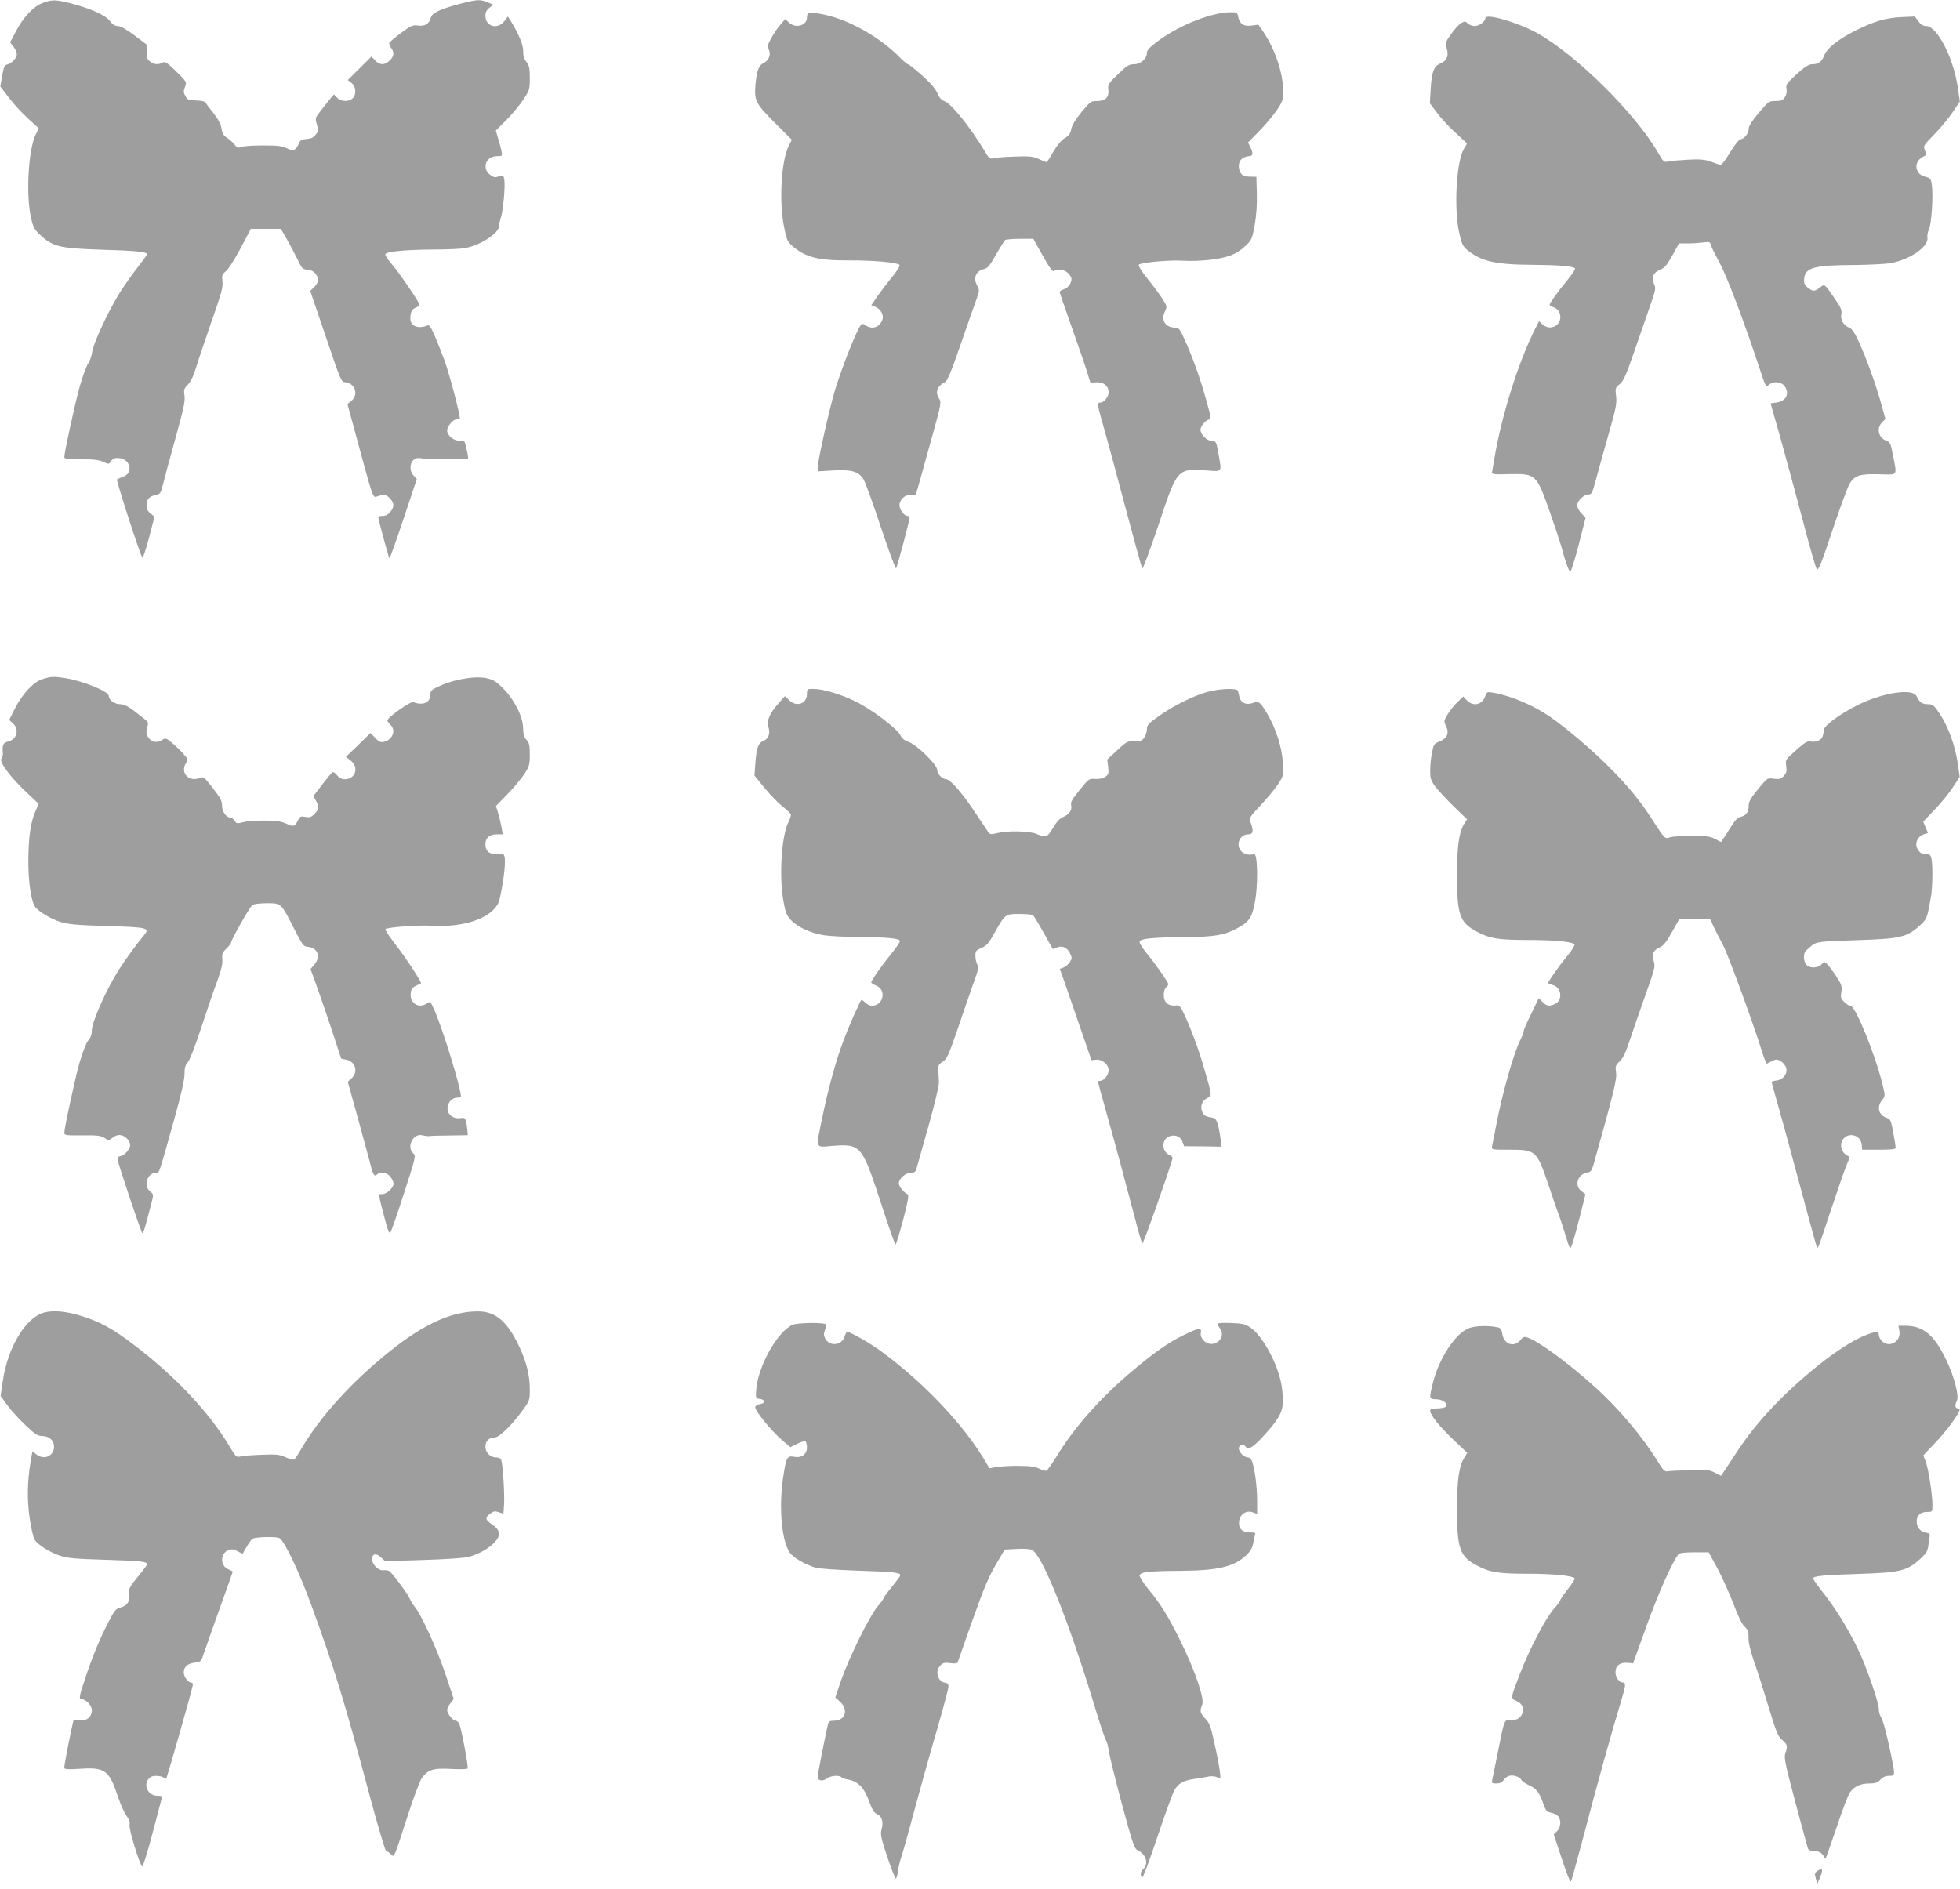
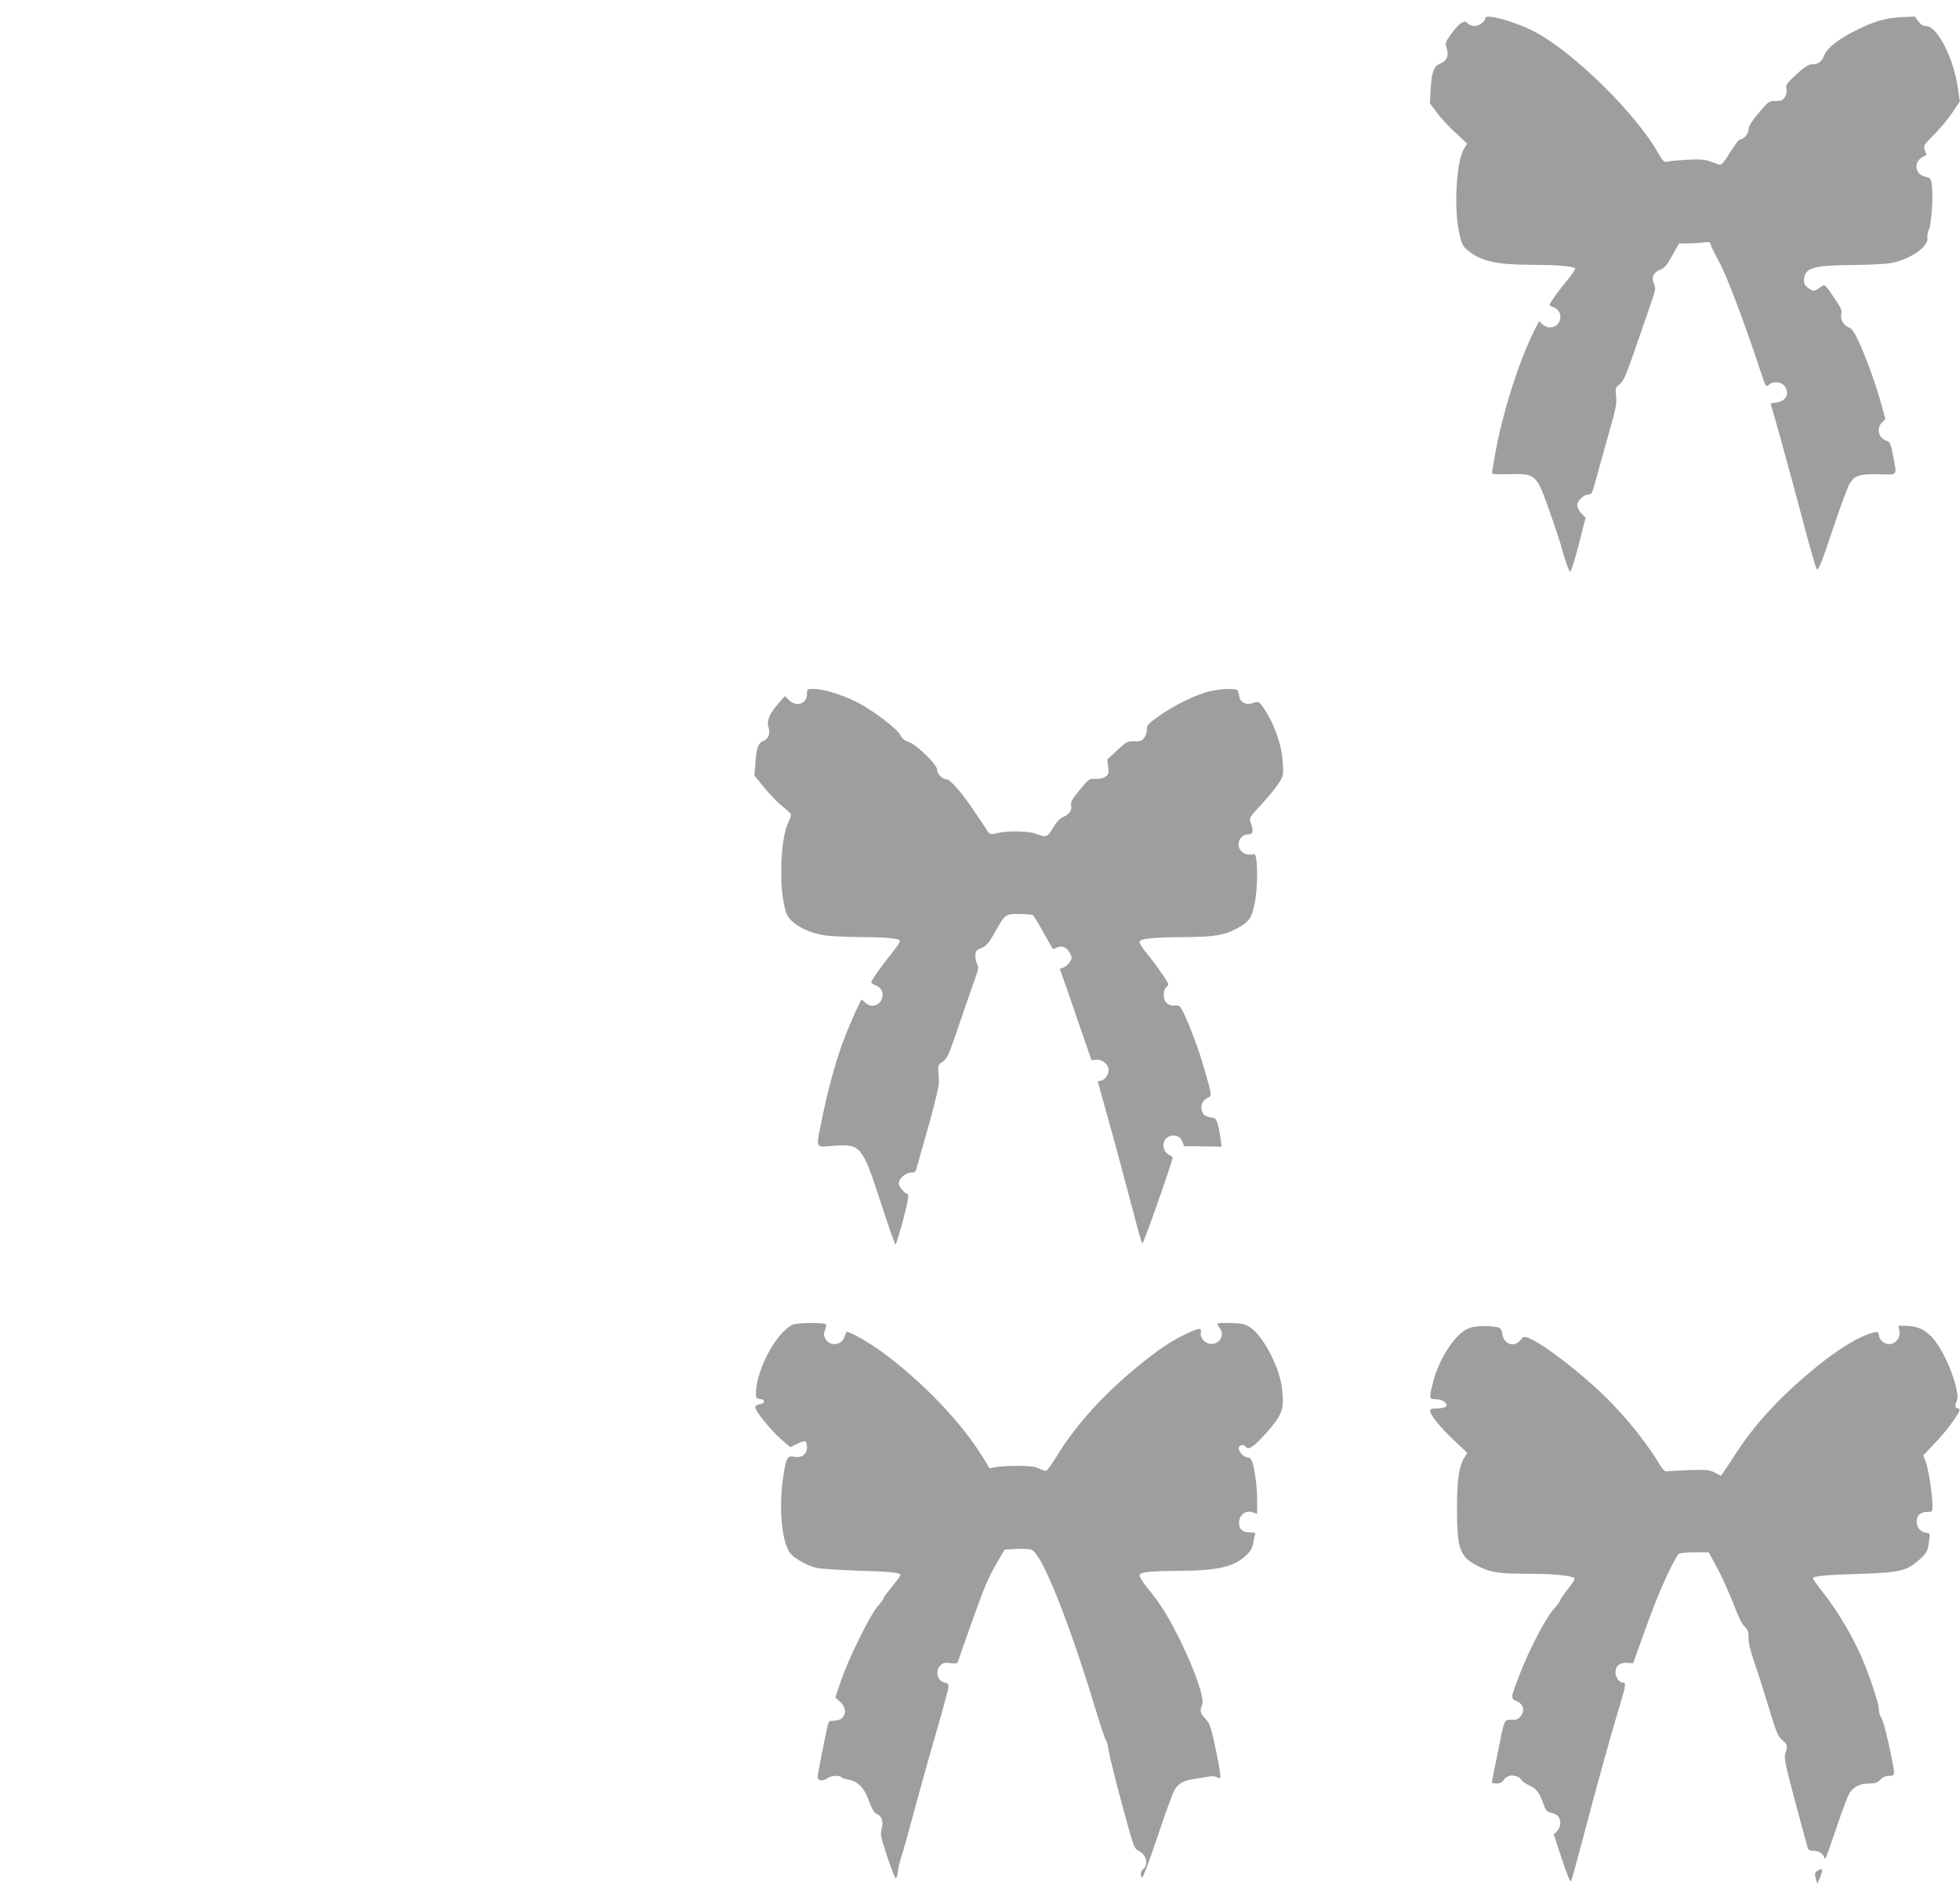
<svg xmlns="http://www.w3.org/2000/svg" version="1.0" width="1280pt" height="1234pt" viewBox="0 0 1280 1234" preserveAspectRatio="xMidYMid meet">
  <g transform="translate(0,1234) scale(0.1,-0.1)" fill="#9e9e9e" stroke="none">
-     <path d="M280 12321 c-60 -21 -130 -95 -176 -186 l-38 -72 22 -28 c12 -15 22 -38 22 -50 0 -24 -35 -61 -64 -67 -16 -2 -22 -17 -32 -73 l-12 -70 56 -73 c30 -40 86 -101 125 -136 l70 -64 -21 -43 c-47 -101 -63 -389 -30 -539 15 -67 22 -79 63 -117 81 -75 126 -85 395 -94 234 -7 300 -14 300 -30 0 -5 -33 -50 -73 -101 -40 -52 -93 -129 -119 -173 -75 -127 -161 -316 -166 -364 -3 -25 -15 -59 -27 -77 -12 -18 -37 -86 -55 -151 -31 -112 -100 -428 -100 -459 0 -11 21 -14 110 -14 82 0 118 -4 145 -17 35 -17 36 -16 51 6 12 17 24 21 51 19 77 -7 96 -100 25 -123 -17 -6 -34 -14 -38 -17 -6 -7 152 -496 166 -511 3 -4 23 54 43 130 l36 138 -26 21 c-18 14 -26 30 -26 52 0 40 17 60 58 68 31 6 34 10 50 72 9 37 45 172 81 300 53 191 64 241 59 277 -6 39 -4 46 23 74 19 20 37 58 52 108 12 43 58 177 100 299 66 187 77 227 73 265 -5 41 -2 48 23 68 15 12 58 79 95 149 l67 127 98 0 98 0 38 -65 c20 -36 52 -95 70 -132 29 -62 34 -67 66 -70 24 -2 41 -11 55 -29 22 -30 17 -59 -16 -89 l-21 -20 101 -297 c98 -290 101 -298 128 -300 64 -5 89 -82 39 -122 l-25 -20 83 -306 c77 -284 84 -305 103 -300 55 18 64 17 89 -8 31 -32 33 -56 5 -91 -14 -17 -30 -26 -50 -26 -16 0 -29 -3 -29 -7 0 -14 68 -265 73 -270 3 -2 44 113 92 257 l87 261 -21 23 c-27 28 -27 77 -1 101 14 13 29 16 57 11 44 -6 293 -9 299 -3 3 2 -1 31 -9 63 -13 58 -13 59 -45 56 -36 -4 -82 33 -82 66 0 26 38 72 59 72 10 0 20 3 23 6 8 7 -63 277 -97 374 -15 41 -43 112 -62 158 -29 66 -39 82 -52 76 -60 -25 -111 -4 -111 45 0 42 10 61 36 72 13 4 24 13 24 18 0 15 -133 210 -185 270 -29 34 -43 57 -37 63 16 16 140 27 308 28 89 0 185 4 213 10 103 19 221 98 221 146 0 13 5 35 10 50 15 38 30 202 24 246 -6 35 -7 36 -36 26 -25 -9 -34 -7 -56 9 -58 43 -30 123 44 123 35 0 35 1 29 33 -3 17 -13 55 -22 83 l-15 51 70 70 c38 39 88 99 110 133 40 60 42 66 42 140 0 65 -4 82 -22 105 -15 20 -22 41 -21 68 2 39 -28 113 -79 196 l-21 33 -24 -31 c-45 -57 -123 -34 -123 37 0 21 8 37 26 51 l26 20 -37 16 c-50 20 -69 19 -177 -9 -132 -35 -186 -60 -194 -90 -10 -41 -38 -59 -83 -53 -37 5 -47 0 -113 -49 -40 -30 -74 -59 -76 -64 -2 -5 4 -20 12 -32 22 -32 20 -55 -9 -83 -31 -32 -65 -32 -95 0 l-24 26 -77 -77 -78 -77 25 -19 c30 -24 33 -77 6 -101 -26 -24 -77 -21 -101 5 l-20 21 -21 -24 c-11 -13 -39 -48 -61 -77 -41 -52 -42 -53 -30 -94 11 -36 11 -44 -7 -67 -14 -19 -30 -27 -60 -29 -34 -3 -42 -8 -52 -33 -18 -42 -36 -49 -78 -27 -29 14 -59 18 -153 18 -65 0 -129 -4 -143 -10 -21 -8 -28 -5 -46 17 -11 15 -33 34 -49 44 -21 13 -29 27 -34 57 -3 28 -20 60 -53 103 -27 35 -52 67 -55 72 -4 5 -31 10 -60 11 -47 1 -55 4 -68 28 -13 23 -14 33 -3 60 12 33 12 33 -57 101 -61 59 -73 67 -90 58 -29 -16 -56 -13 -82 8 -19 15 -23 27 -21 64 l1 45 -81 61 c-53 39 -91 61 -109 61 -19 0 -34 10 -52 34 -30 38 -131 83 -262 116 -93 23 -114 23 -175 1z" />
-     <path d="M5277 12253 c-4 -3 -7 -16 -7 -28 0 -52 -75 -73 -118 -32 l-24 22 -32 -37 c-18 -20 -44 -59 -59 -87 -24 -42 -26 -53 -16 -75 15 -33 0 -72 -35 -88 -31 -14 -45 -53 -53 -148 -7 -99 2 -117 134 -249 l104 -104 -22 -44 c-47 -98 -62 -359 -29 -523 17 -87 22 -98 55 -127 85 -74 168 -95 370 -94 155 1 313 -13 329 -29 5 -5 -13 -37 -46 -77 -31 -37 -74 -95 -97 -127 l-41 -60 30 -12 c32 -14 53 -53 43 -81 -18 -51 -67 -68 -110 -38 -16 11 -23 12 -31 2 -27 -33 -120 -266 -168 -422 -35 -114 -114 -466 -114 -509 l0 -25 103 6 c120 7 165 -7 197 -59 11 -18 62 -158 112 -310 51 -153 96 -274 100 -270 7 7 88 310 88 330 0 7 -6 12 -14 12 -25 0 -58 51 -51 80 9 37 44 63 77 56 26 -5 28 -3 42 47 8 29 46 166 85 305 65 233 70 255 56 275 -30 43 -17 84 37 112 15 7 41 69 98 235 43 124 89 256 103 294 25 68 25 69 7 103 -26 50 -5 95 48 106 22 5 37 23 77 94 27 48 54 91 59 95 6 4 50 8 98 8 l86 0 62 -110 c49 -88 65 -108 75 -100 23 19 76 7 98 -22 17 -23 18 -31 8 -57 -8 -18 -24 -34 -42 -40 -16 -5 -29 -14 -29 -18 0 -4 36 -109 80 -233 44 -123 89 -255 100 -292 l21 -67 39 2 c48 2 80 -24 80 -65 0 -30 -30 -68 -55 -68 -22 0 -20 -12 29 -182 24 -84 87 -319 141 -523 54 -203 101 -374 105 -378 4 -5 51 122 105 282 124 373 122 371 316 358 102 -8 98 -13 78 99 -15 89 -18 94 -45 94 -32 0 -74 42 -74 73 0 24 37 67 58 67 14 0 12 12 -30 160 -34 121 -86 262 -134 367 -29 64 -36 73 -59 73 -64 0 -95 48 -68 104 16 34 16 35 -18 88 -19 29 -63 88 -98 131 -36 45 -59 83 -54 88 14 14 200 32 286 26 110 -6 243 8 312 34 34 12 74 38 99 63 40 38 44 47 60 136 11 63 16 132 14 205 l-3 110 -30 1 c-16 0 -35 1 -42 2 -44 7 -59 89 -21 116 12 9 33 16 45 16 27 0 29 19 8 60 l-15 29 74 75 c40 41 92 103 115 137 37 55 41 67 41 124 0 113 -51 268 -125 380 l-37 54 -44 -6 c-52 -7 -78 10 -88 58 -5 27 -9 29 -48 29 -123 0 -331 -82 -470 -184 -61 -45 -78 -63 -78 -82 0 -38 -42 -74 -86 -74 -31 0 -45 -9 -103 -65 -62 -60 -67 -67 -63 -100 6 -50 -18 -75 -73 -75 -40 0 -45 -3 -102 -72 -40 -49 -62 -86 -67 -111 -5 -29 -15 -43 -42 -59 -22 -13 -49 -45 -75 -89 -22 -38 -41 -69 -43 -69 -2 0 -25 9 -51 21 -41 18 -61 20 -163 16 -64 -2 -127 -7 -138 -11 -19 -7 -27 1 -59 56 -89 147 -213 302 -255 316 -22 8 -36 23 -49 55 -13 29 -45 66 -100 115 -45 40 -86 72 -91 72 -5 0 -34 24 -63 54 -105 105 -265 203 -409 250 -78 25 -170 41 -181 29z" />
    <path d="M9700 12221 c0 -21 -40 -51 -69 -51 -16 0 -37 8 -46 17 -15 15 -20 15 -43 2 -14 -8 -43 -40 -65 -71 -38 -54 -40 -59 -29 -94 15 -48 1 -81 -42 -99 -43 -18 -56 -53 -63 -170 l-5 -90 47 -62 c25 -35 80 -94 121 -131 l75 -69 -21 -36 c-49 -83 -66 -385 -31 -546 16 -73 23 -88 52 -113 92 -76 185 -97 439 -98 157 -1 253 -9 266 -23 4 -4 -18 -37 -48 -74 -68 -83 -118 -153 -118 -164 0 -4 9 -11 20 -14 32 -10 50 -34 50 -66 0 -61 -71 -90 -116 -48 l-23 21 -30 -59 c-105 -209 -215 -559 -261 -833 -6 -36 -13 -75 -15 -87 -5 -22 -5 -23 113 -20 174 3 176 1 265 -252 32 -91 64 -188 72 -216 28 -104 50 -167 60 -169 5 0 30 79 55 176 l45 177 -28 28 c-15 16 -27 39 -27 52 0 29 43 71 73 71 22 0 26 9 51 103 15 56 52 188 82 294 47 165 54 199 48 245 -6 52 -5 56 24 79 24 20 40 55 90 199 33 96 80 231 104 300 40 114 43 127 31 152 -21 42 -7 78 37 95 31 13 45 29 81 94 l44 79 56 0 c31 0 76 3 101 6 42 6 46 4 51 -17 3 -13 29 -64 56 -114 47 -85 156 -372 261 -688 41 -125 43 -128 61 -111 28 25 78 22 101 -5 38 -48 15 -101 -49 -110 l-40 -6 63 -221 c34 -122 99 -362 145 -535 45 -173 87 -320 94 -327 10 -11 30 38 104 260 50 150 101 288 114 305 33 49 67 58 190 55 124 -3 116 -14 90 121 -16 83 -20 90 -45 99 -51 18 -65 81 -27 119 l22 22 -28 101 c-35 126 -96 295 -146 404 -27 60 -45 85 -63 92 -36 13 -59 53 -51 88 5 24 -2 42 -41 98 -68 101 -67 101 -100 75 -33 -26 -45 -26 -78 0 -22 17 -26 28 -24 57 6 74 64 90 328 91 91 1 194 6 230 11 127 20 258 109 247 167 -2 14 2 38 10 54 17 33 29 223 19 291 -6 41 -9 45 -44 54 -67 16 -77 95 -17 128 11 6 22 12 24 13 2 1 -2 15 -8 31 -12 28 -10 32 61 104 40 41 94 106 120 145 l47 70 -14 96 c-29 192 -135 397 -206 397 -20 0 -35 9 -51 31 l-23 31 -90 -4 c-101 -5 -178 -28 -296 -87 -114 -57 -187 -115 -205 -162 -18 -44 -39 -59 -81 -59 -21 0 -47 -17 -101 -65 -64 -60 -71 -69 -65 -95 3 -19 0 -39 -11 -55 -13 -20 -24 -25 -61 -25 -43 0 -46 -2 -109 -77 -46 -55 -66 -86 -66 -105 0 -30 -31 -68 -55 -68 -8 0 -38 -39 -67 -86 -37 -61 -56 -84 -67 -80 -9 2 -36 12 -61 21 -35 13 -67 16 -145 12 -55 -3 -113 -8 -130 -12 -29 -6 -32 -3 -68 59 -146 255 -542 646 -794 783 -127 69 -333 128 -333 94z" />
-     <path d="M278 7904 c-59 -18 -133 -97 -182 -195 l-36 -72 25 -23 c44 -40 24 -106 -35 -119 -30 -7 -37 -23 -31 -79 0 -10 -4 -25 -10 -32 -16 -20 60 -122 162 -218 l82 -77 -21 -47 c-32 -70 -46 -171 -47 -327 0 -143 20 -269 46 -301 26 -32 104 -78 163 -96 50 -16 106 -21 304 -27 266 -8 281 -12 244 -58 -78 -96 -154 -204 -196 -278 -76 -133 -146 -298 -146 -344 0 -27 -7 -48 -24 -68 -14 -17 -36 -74 -56 -142 -31 -110 -100 -429 -100 -462 0 -15 15 -16 118 -15 98 1 121 -2 144 -17 26 -18 27 -18 56 3 21 15 36 19 56 14 29 -7 56 -38 56 -65 0 -25 -38 -67 -63 -71 -16 -2 -21 -9 -19 -22 7 -40 153 -475 161 -480 7 -5 17 28 64 211 10 38 9 43 -13 61 -46 37 -18 122 41 122 20 0 15 -16 120 360 42 150 63 244 64 282 0 43 5 62 22 80 12 13 49 107 88 228 37 113 84 250 105 305 26 72 35 111 32 140 -3 34 1 44 27 69 17 17 31 35 31 41 0 17 120 229 138 243 9 7 47 12 94 12 95 0 93 2 176 -161 58 -114 64 -122 93 -124 63 -5 85 -64 44 -113 l-27 -32 32 -88 c18 -48 63 -179 101 -292 l67 -205 33 -7 c61 -12 80 -79 35 -122 l-25 -22 68 -245 c37 -134 73 -267 80 -294 16 -67 26 -84 43 -67 21 21 65 14 87 -14 12 -15 21 -35 21 -46 0 -27 -44 -68 -74 -68 l-24 0 19 -77 c43 -169 50 -189 61 -169 6 11 46 126 88 257 75 231 77 239 59 255 -47 43 0 135 61 118 14 -4 34 -6 45 -5 11 2 72 4 135 4 l115 2 -2 25 c-8 81 -13 92 -41 87 -34 -7 -68 7 -82 33 -23 42 10 100 56 100 13 0 24 3 24 8 0 55 -118 440 -174 566 -25 56 -26 57 -48 42 -51 -36 -111 -1 -106 62 2 29 9 40 33 52 17 8 32 16 34 17 8 4 -104 175 -169 257 -38 50 -67 93 -63 97 13 12 212 27 298 22 178 -11 335 30 408 105 30 31 38 50 50 117 21 107 29 198 22 228 -6 22 -10 24 -46 20 -50 -7 -79 16 -79 62 0 42 27 65 75 65 l38 0 -7 43 c-4 23 -14 65 -22 92 l-15 50 73 75 c40 41 90 101 111 132 34 52 37 62 37 129 0 61 -4 77 -21 96 -17 17 -22 36 -23 80 -2 75 -59 186 -133 259 -43 43 -61 54 -106 64 -82 17 -227 -10 -329 -62 -31 -15 -38 -24 -38 -48 0 -50 -51 -71 -111 -46 -17 7 -168 -100 -169 -120 0 -6 9 -19 20 -29 38 -35 14 -97 -42 -111 -23 -5 -33 0 -58 26 l-30 32 -80 -78 -81 -78 31 -24 c56 -44 32 -122 -38 -122 -21 0 -37 8 -51 26 -11 14 -24 23 -29 20 -6 -3 -36 -40 -68 -81 l-58 -76 17 -29 c23 -39 21 -57 -9 -86 -21 -22 -31 -25 -59 -20 -31 6 -36 4 -49 -23 -22 -42 -28 -43 -77 -21 -34 15 -66 20 -144 20 -55 0 -118 -5 -140 -11 -36 -10 -41 -9 -53 10 -8 12 -21 21 -28 21 -27 0 -54 39 -54 78 0 30 -11 51 -60 114 -59 75 -60 76 -90 65 -67 -25 -122 34 -88 94 17 29 17 30 -19 70 -20 22 -53 53 -74 70 -36 29 -39 29 -63 14 -54 -36 -117 20 -95 84 10 29 9 33 -17 54 -100 80 -127 97 -160 97 -36 0 -74 28 -74 55 0 28 -165 96 -281 115 -80 12 -93 12 -151 -6z" />
    <path d="M5270 7806 c0 -64 -70 -87 -117 -39 l-27 26 -39 -44 c-61 -69 -81 -115 -69 -157 14 -43 1 -79 -33 -92 -33 -13 -45 -46 -52 -145 l-6 -81 65 -80 c36 -43 87 -97 115 -119 28 -22 54 -46 57 -53 3 -7 -3 -29 -14 -50 -46 -87 -63 -354 -34 -517 14 -78 21 -95 51 -127 44 -45 127 -83 213 -97 36 -6 139 -11 230 -12 182 -1 262 -8 267 -25 2 -6 -22 -42 -53 -80 -62 -76 -134 -178 -134 -191 0 -5 13 -14 30 -20 72 -27 50 -133 -27 -133 -11 0 -29 9 -41 20 -12 11 -23 20 -25 20 -7 0 -84 -173 -121 -274 -48 -127 -98 -311 -136 -496 -43 -210 -49 -194 65 -185 187 14 194 5 315 -364 50 -155 95 -281 98 -281 4 0 26 73 50 162 31 118 39 164 30 167 -23 8 -58 50 -58 71 0 31 44 70 79 70 27 0 31 4 41 43 7 23 41 148 78 277 36 129 65 251 64 270 -1 19 -3 53 -4 75 -3 35 1 42 28 60 29 18 39 41 102 225 38 113 85 247 103 298 28 77 32 95 21 112 -6 11 -12 36 -12 56 0 32 4 37 40 52 33 14 47 30 87 102 67 119 68 120 161 120 42 0 82 -4 88 -8 5 -4 36 -54 68 -112 32 -58 60 -106 61 -108 2 -2 13 1 24 7 32 18 71 3 88 -35 15 -30 15 -35 -1 -59 -9 -14 -28 -30 -41 -35 l-24 -9 21 -58 c11 -32 58 -166 103 -298 l83 -240 29 3 c41 4 83 -31 83 -69 0 -31 -30 -69 -55 -69 -8 0 -15 -2 -15 -5 0 -2 24 -91 54 -197 63 -225 116 -422 182 -673 25 -99 50 -184 54 -188 6 -6 171 461 198 558 1 6 -8 15 -20 20 -54 24 -53 104 0 123 37 13 72 -2 84 -36 l11 -29 123 -1 122 -2 -6 43 c-13 99 -27 142 -47 145 -52 8 -63 14 -74 40 -15 36 0 75 36 91 29 13 29 13 -24 195 -34 120 -89 266 -134 361 -22 44 -28 50 -52 47 -46 -6 -77 22 -77 67 0 22 6 44 15 51 8 7 15 16 15 21 0 12 -87 137 -142 203 -27 32 -48 66 -46 75 4 20 83 28 308 30 181 1 249 13 331 58 76 41 94 67 113 163 23 111 20 327 -4 321 -31 -9 -63 -2 -82 17 -41 41 -13 112 44 112 32 0 36 20 16 76 -11 32 -10 34 64 113 41 44 92 105 113 136 37 57 37 57 33 143 -6 100 -44 220 -101 318 -48 80 -56 87 -95 72 -41 -16 -79 1 -88 39 -3 15 -7 34 -10 41 -5 17 -104 15 -184 -4 -88 -20 -237 -93 -331 -161 -71 -50 -79 -60 -79 -88 0 -18 -9 -43 -19 -56 -15 -19 -27 -23 -65 -21 -43 1 -49 -2 -110 -59 l-65 -60 6 -49 c5 -43 3 -49 -20 -65 -16 -10 -40 -15 -65 -13 -39 3 -42 1 -101 -72 -48 -58 -60 -80 -56 -98 8 -32 -11 -61 -50 -78 -24 -10 -44 -31 -68 -71 -37 -63 -44 -66 -112 -39 -48 18 -187 21 -252 4 -42 -10 -48 -9 -60 8 -7 10 -44 66 -83 124 -83 126 -164 220 -191 220 -26 0 -59 35 -59 63 0 32 -133 162 -185 180 -28 10 -45 23 -56 46 -20 42 -190 170 -294 220 -93 46 -211 81 -272 81 -42 0 -43 -1 -43 -34z" />
-     <path d="M9699 7791 c-20 -56 -79 -68 -119 -26 l-24 25 -39 -37 c-21 -21 -50 -57 -64 -81 -24 -41 -25 -44 -9 -76 22 -46 6 -80 -44 -100 -34 -13 -38 -19 -48 -72 -7 -32 -12 -84 -12 -117 0 -52 4 -65 34 -106 19 -25 73 -83 120 -129 l87 -84 -20 -31 c-33 -56 -45 -142 -46 -327 0 -267 17 -317 132 -377 82 -44 141 -53 331 -53 168 0 287 -11 304 -28 5 -5 -15 -38 -48 -78 -62 -75 -129 -173 -123 -177 2 -2 17 -7 34 -13 54 -17 61 -99 10 -122 -38 -17 -53 -15 -81 13 l-25 25 -49 -102 c-28 -56 -50 -107 -50 -115 0 -8 -9 -31 -20 -53 -44 -86 -118 -347 -160 -565 -11 -60 -23 -120 -26 -132 -4 -23 -3 -23 113 -23 175 0 179 -4 258 -238 29 -86 57 -168 63 -182 6 -14 25 -72 43 -130 31 -103 32 -104 44 -75 7 17 29 98 51 182 l38 152 -27 21 c-49 38 -23 112 42 122 19 2 27 13 37 48 134 478 154 559 148 603 -6 42 -4 48 23 74 22 20 39 56 63 128 18 55 64 188 102 295 65 182 69 197 58 231 -15 45 -2 74 41 92 22 9 42 34 77 97 l48 85 102 3 c91 2 103 1 108 -15 5 -18 11 -31 80 -164 33 -64 195 -507 249 -682 15 -48 30 -86 34 -85 60 32 62 32 89 17 15 -8 31 -27 36 -42 13 -37 -19 -81 -62 -85 -18 -2 -32 -6 -32 -10 0 -4 18 -69 40 -146 22 -76 88 -317 146 -535 58 -218 108 -398 110 -400 7 -8 11 3 94 254 46 138 92 270 103 294 15 32 18 46 9 49 -41 13 -62 70 -39 106 36 55 119 34 125 -32 l3 -32 110 0 c80 0 109 3 109 13 0 6 -7 51 -16 99 -13 73 -19 88 -37 94 -58 17 -74 70 -36 118 21 26 21 27 4 99 -48 197 -178 517 -210 517 -9 0 -27 11 -41 25 -22 22 -25 31 -19 66 6 35 2 47 -34 103 -23 35 -50 71 -60 80 -16 15 -19 15 -36 -4 -23 -25 -76 -26 -98 -2 -21 23 -22 77 -1 94 8 7 23 20 33 29 30 27 59 31 306 38 275 9 318 19 401 94 48 44 49 46 74 187 11 62 13 201 4 249 -5 25 -11 31 -33 31 -32 0 -44 8 -60 38 -18 33 2 78 40 91 l30 10 -16 37 -15 37 75 79 c42 43 95 109 119 146 l44 67 -13 91 c-17 114 -61 235 -116 319 -40 60 -46 65 -80 65 -37 0 -53 12 -74 54 -22 44 -173 29 -327 -34 -120 -49 -270 -150 -276 -185 -7 -51 -13 -62 -37 -73 -15 -7 -37 -9 -51 -6 -19 5 -37 -5 -94 -56 -70 -62 -71 -63 -65 -104 5 -34 2 -45 -16 -65 -18 -20 -28 -22 -64 -18 -40 6 -43 4 -81 -40 -69 -83 -84 -106 -84 -136 0 -41 -16 -64 -50 -72 -22 -5 -38 -21 -64 -63 -19 -31 -42 -67 -51 -79 l-16 -23 -39 20 c-32 17 -59 20 -154 20 -63 0 -126 -4 -141 -10 -31 -12 -35 -8 -114 115 -78 122 -162 225 -287 349 -107 108 -283 257 -383 325 -112 76 -255 137 -369 156 -41 7 -43 6 -53 -24z" />
-     <path d="M287 3766 c-120 -33 -237 -228 -269 -448 l-14 -97 46 -63 c26 -35 79 -93 119 -130 59 -56 77 -68 105 -68 47 0 79 -29 79 -70 0 -61 -65 -90 -116 -50 l-25 20 -12 -67 c-22 -129 -24 -261 -5 -378 9 -61 23 -120 31 -132 21 -34 101 -84 168 -106 50 -16 104 -20 301 -26 227 -7 265 -11 265 -30 0 -5 -27 -41 -61 -82 -53 -65 -60 -78 -55 -107 7 -49 -11 -80 -55 -92 -34 -9 -41 -18 -82 -98 -57 -110 -105 -227 -151 -366 -40 -120 -42 -136 -22 -136 28 0 66 -41 66 -71 0 -45 -34 -72 -81 -66 l-38 5 -15 -67 c-19 -87 -46 -230 -46 -247 0 -12 18 -13 103 -8 163 11 190 -9 247 -182 17 -50 42 -106 56 -125 18 -24 24 -42 20 -61 -5 -26 64 -252 82 -270 5 -5 34 89 66 209 31 120 59 226 62 236 4 14 -1 17 -29 17 -68 0 -98 86 -43 122 17 12 71 9 84 -4 6 -6 14 -9 17 -6 7 6 175 598 175 615 0 7 -6 13 -14 13 -19 0 -46 39 -46 65 0 36 24 58 70 64 43 6 44 7 63 66 11 33 57 164 103 292 46 128 84 234 84 236 0 3 -14 10 -30 17 -54 22 -52 105 3 125 22 7 35 6 59 -8 17 -10 32 -16 33 -15 1 2 12 21 25 43 13 22 30 46 38 53 17 13 159 17 178 4 34 -22 131 -226 209 -442 152 -417 213 -618 380 -1242 52 -194 100 -355 106 -357 6 -2 20 -12 30 -22 24 -24 20 -33 107 237 39 121 82 236 94 255 40 59 77 71 195 64 56 -3 104 -2 107 3 6 10 -40 257 -54 290 -5 12 -16 22 -24 22 -18 0 -56 47 -56 70 0 10 10 30 22 45 l21 27 -52 157 c-54 163 -159 394 -203 446 -14 17 -28 40 -32 52 -8 24 -108 160 -132 179 -8 6 -25 9 -38 7 -32 -6 -76 36 -76 72 0 37 26 42 58 12 l27 -25 250 8 c138 4 270 13 295 20 66 18 130 54 168 93 45 47 41 81 -13 118 -47 32 -49 45 -13 72 22 16 31 18 56 9 l30 -10 4 61 c4 66 -8 258 -18 289 -3 12 -15 18 -35 18 -37 0 -69 32 -69 69 0 37 23 61 59 61 31 0 111 77 185 179 45 61 46 65 46 135 0 93 -22 180 -69 280 -78 165 -154 230 -271 230 -169 0 -350 -82 -567 -255 -259 -206 -469 -439 -596 -661 -15 -26 -31 -49 -36 -52 -5 -3 -30 4 -56 15 -42 19 -61 20 -164 16 -64 -2 -125 -8 -137 -12 -18 -5 -27 3 -62 62 -135 228 -361 467 -635 674 -132 100 -214 145 -332 182 -103 32 -187 40 -248 23z" />
    <path d="M5175 3686 c-102 -48 -229 -279 -237 -431 -3 -48 -2 -50 25 -53 35 -4 35 -30 0 -34 -16 -2 -29 -10 -31 -19 -4 -22 103 -153 173 -214 l56 -48 45 22 c24 12 48 19 54 16 5 -3 10 -22 10 -40 0 -45 -35 -70 -84 -61 -45 9 -52 -4 -71 -131 -32 -209 -8 -442 51 -505 32 -33 97 -69 159 -88 23 -7 142 -15 280 -20 227 -7 275 -12 275 -30 0 -4 -25 -38 -55 -75 -30 -36 -55 -70 -55 -75 0 -4 -18 -30 -41 -56 -52 -63 -187 -338 -236 -480 l-38 -112 33 -30 c55 -52 31 -122 -42 -122 -28 0 -34 -4 -40 -27 -27 -124 -66 -322 -66 -340 0 -27 34 -31 64 -8 22 17 82 20 90 6 4 -5 24 -12 47 -16 62 -11 103 -53 134 -139 19 -53 33 -77 51 -85 34 -15 44 -49 32 -97 -10 -36 -6 -54 36 -182 26 -78 52 -142 56 -142 5 0 11 21 14 47 4 27 13 68 22 93 9 25 47 160 84 300 38 140 103 374 146 520 42 146 77 276 78 290 1 19 -5 26 -21 28 -50 7 -69 76 -32 113 18 18 29 20 66 15 30 -4 45 -2 48 7 2 6 42 122 90 257 90 252 110 298 177 411 l39 67 77 4 c45 3 87 0 101 -6 68 -32 245 -475 417 -1046 31 -102 61 -191 67 -198 6 -8 14 -39 18 -70 5 -32 43 -187 86 -347 74 -272 80 -291 106 -303 54 -26 70 -90 31 -123 -16 -13 -19 -45 -5 -53 5 -4 50 117 100 266 50 150 100 287 111 305 27 45 58 62 131 73 35 5 78 12 95 16 18 3 41 1 54 -6 22 -12 23 -12 16 42 -4 30 -19 111 -35 181 -24 110 -32 132 -59 160 -35 36 -38 52 -21 91 17 36 -45 219 -138 409 -81 165 -133 250 -217 351 -31 38 -55 77 -54 85 5 23 64 29 268 30 247 2 352 27 432 105 24 23 37 47 42 74 3 22 9 47 12 56 5 13 -1 16 -33 16 -50 0 -76 25 -71 71 4 47 46 75 87 61 l31 -11 0 82 c0 89 -14 203 -31 255 -7 21 -17 32 -30 32 -25 0 -59 35 -59 60 0 21 33 29 45 10 15 -24 47 -5 108 61 106 114 134 163 135 234 0 33 -4 85 -10 115 -26 136 -122 312 -199 366 -37 26 -52 29 -131 32 -48 2 -88 0 -88 -5 0 -4 7 -17 15 -27 52 -69 -45 -144 -105 -82 -15 17 -21 33 -18 50 7 37 -12 34 -118 -18 -100 -49 -202 -122 -356 -254 -198 -171 -357 -353 -470 -539 -29 -47 -58 -87 -64 -90 -7 -2 -27 4 -46 13 -25 14 -57 18 -138 19 -58 0 -124 -4 -146 -8 l-42 -8 -37 62 c-141 232 -397 501 -665 698 -75 56 -206 131 -228 131 -4 0 -12 -15 -17 -32 -17 -57 -97 -65 -125 -13 -11 21 -12 32 -2 57 6 18 9 34 6 37 -13 14 -190 11 -219 -3z" />
    <path d="M9595 3665 c-86 -30 -195 -193 -236 -353 -27 -108 -27 -112 19 -112 46 0 87 -34 62 -50 -8 -6 -34 -10 -57 -10 -33 0 -43 -4 -43 -16 0 -27 65 -107 156 -193 l86 -81 -20 -33 c-34 -56 -46 -141 -47 -327 0 -267 17 -317 132 -377 82 -44 141 -53 331 -53 159 0 288 -12 305 -29 4 -4 -15 -35 -43 -70 -27 -34 -50 -67 -50 -73 0 -5 -19 -32 -43 -58 -52 -58 -160 -265 -220 -421 -63 -163 -63 -163 -24 -180 45 -20 58 -60 30 -97 -17 -22 -28 -27 -62 -26 -49 1 -45 10 -91 -221 -17 -82 -33 -160 -35 -172 -5 -20 -1 -23 27 -23 23 0 37 7 46 20 7 12 23 25 35 29 26 10 73 -5 81 -24 3 -8 25 -24 50 -36 51 -23 70 -49 95 -122 16 -45 22 -52 51 -58 19 -4 40 -15 47 -25 20 -27 16 -71 -9 -96 l-21 -21 53 -160 c33 -101 55 -155 60 -146 4 8 40 138 80 289 81 312 192 710 244 879 35 115 36 131 12 131 -22 0 -46 35 -46 67 0 42 29 65 77 61 l38 -3 90 250 c77 213 166 412 207 463 7 8 41 12 104 12 l93 0 58 -107 c32 -60 78 -163 104 -231 30 -80 55 -132 73 -148 22 -21 26 -33 25 -72 -1 -31 11 -82 35 -152 21 -58 63 -191 95 -297 51 -168 62 -196 90 -219 34 -28 37 -41 20 -88 -9 -27 -1 -69 65 -316 42 -157 79 -293 82 -302 4 -13 16 -18 39 -18 33 0 58 -16 68 -42 2 -7 7 -11 9 -8 3 3 35 94 72 203 36 109 75 212 87 228 28 40 69 59 127 59 39 0 53 5 72 25 16 17 34 25 57 25 40 0 40 3 14 131 -31 148 -53 232 -68 254 -7 11 -13 34 -13 51 0 37 -62 222 -115 345 -58 132 -151 289 -236 399 -44 55 -79 105 -79 109 0 16 68 23 300 30 271 9 312 19 398 96 40 36 50 52 55 87 4 24 7 52 9 63 2 15 -3 21 -23 23 -36 4 -62 35 -62 73 0 40 25 63 68 63 35 0 35 0 35 46 0 70 -28 245 -45 286 l-15 37 73 77 c68 70 149 177 163 215 4 10 0 15 -10 15 -18 0 -21 22 -7 49 17 31 -16 158 -70 270 -79 163 -149 221 -268 221 l-43 0 6 -33 c13 -70 -66 -115 -114 -67 -11 11 -20 29 -20 40 0 26 -21 25 -92 -4 -79 -32 -185 -101 -298 -190 -230 -185 -404 -369 -531 -561 -43 -66 -86 -130 -94 -142 l-16 -23 -41 21 c-36 18 -53 20 -167 16 -69 -2 -134 -6 -145 -8 -14 -3 -29 13 -60 65 -99 161 -258 349 -408 484 -177 160 -374 304 -446 326 -18 6 -28 2 -43 -18 -40 -50 -107 -28 -118 40 -5 33 -11 40 -36 45 -53 11 -139 9 -180 -6z" />
    <path d="M11866 117 c-15 -11 -16 -19 -8 -47 l10 -35 16 37 c25 58 19 72 -18 45z" />
  </g>
</svg>